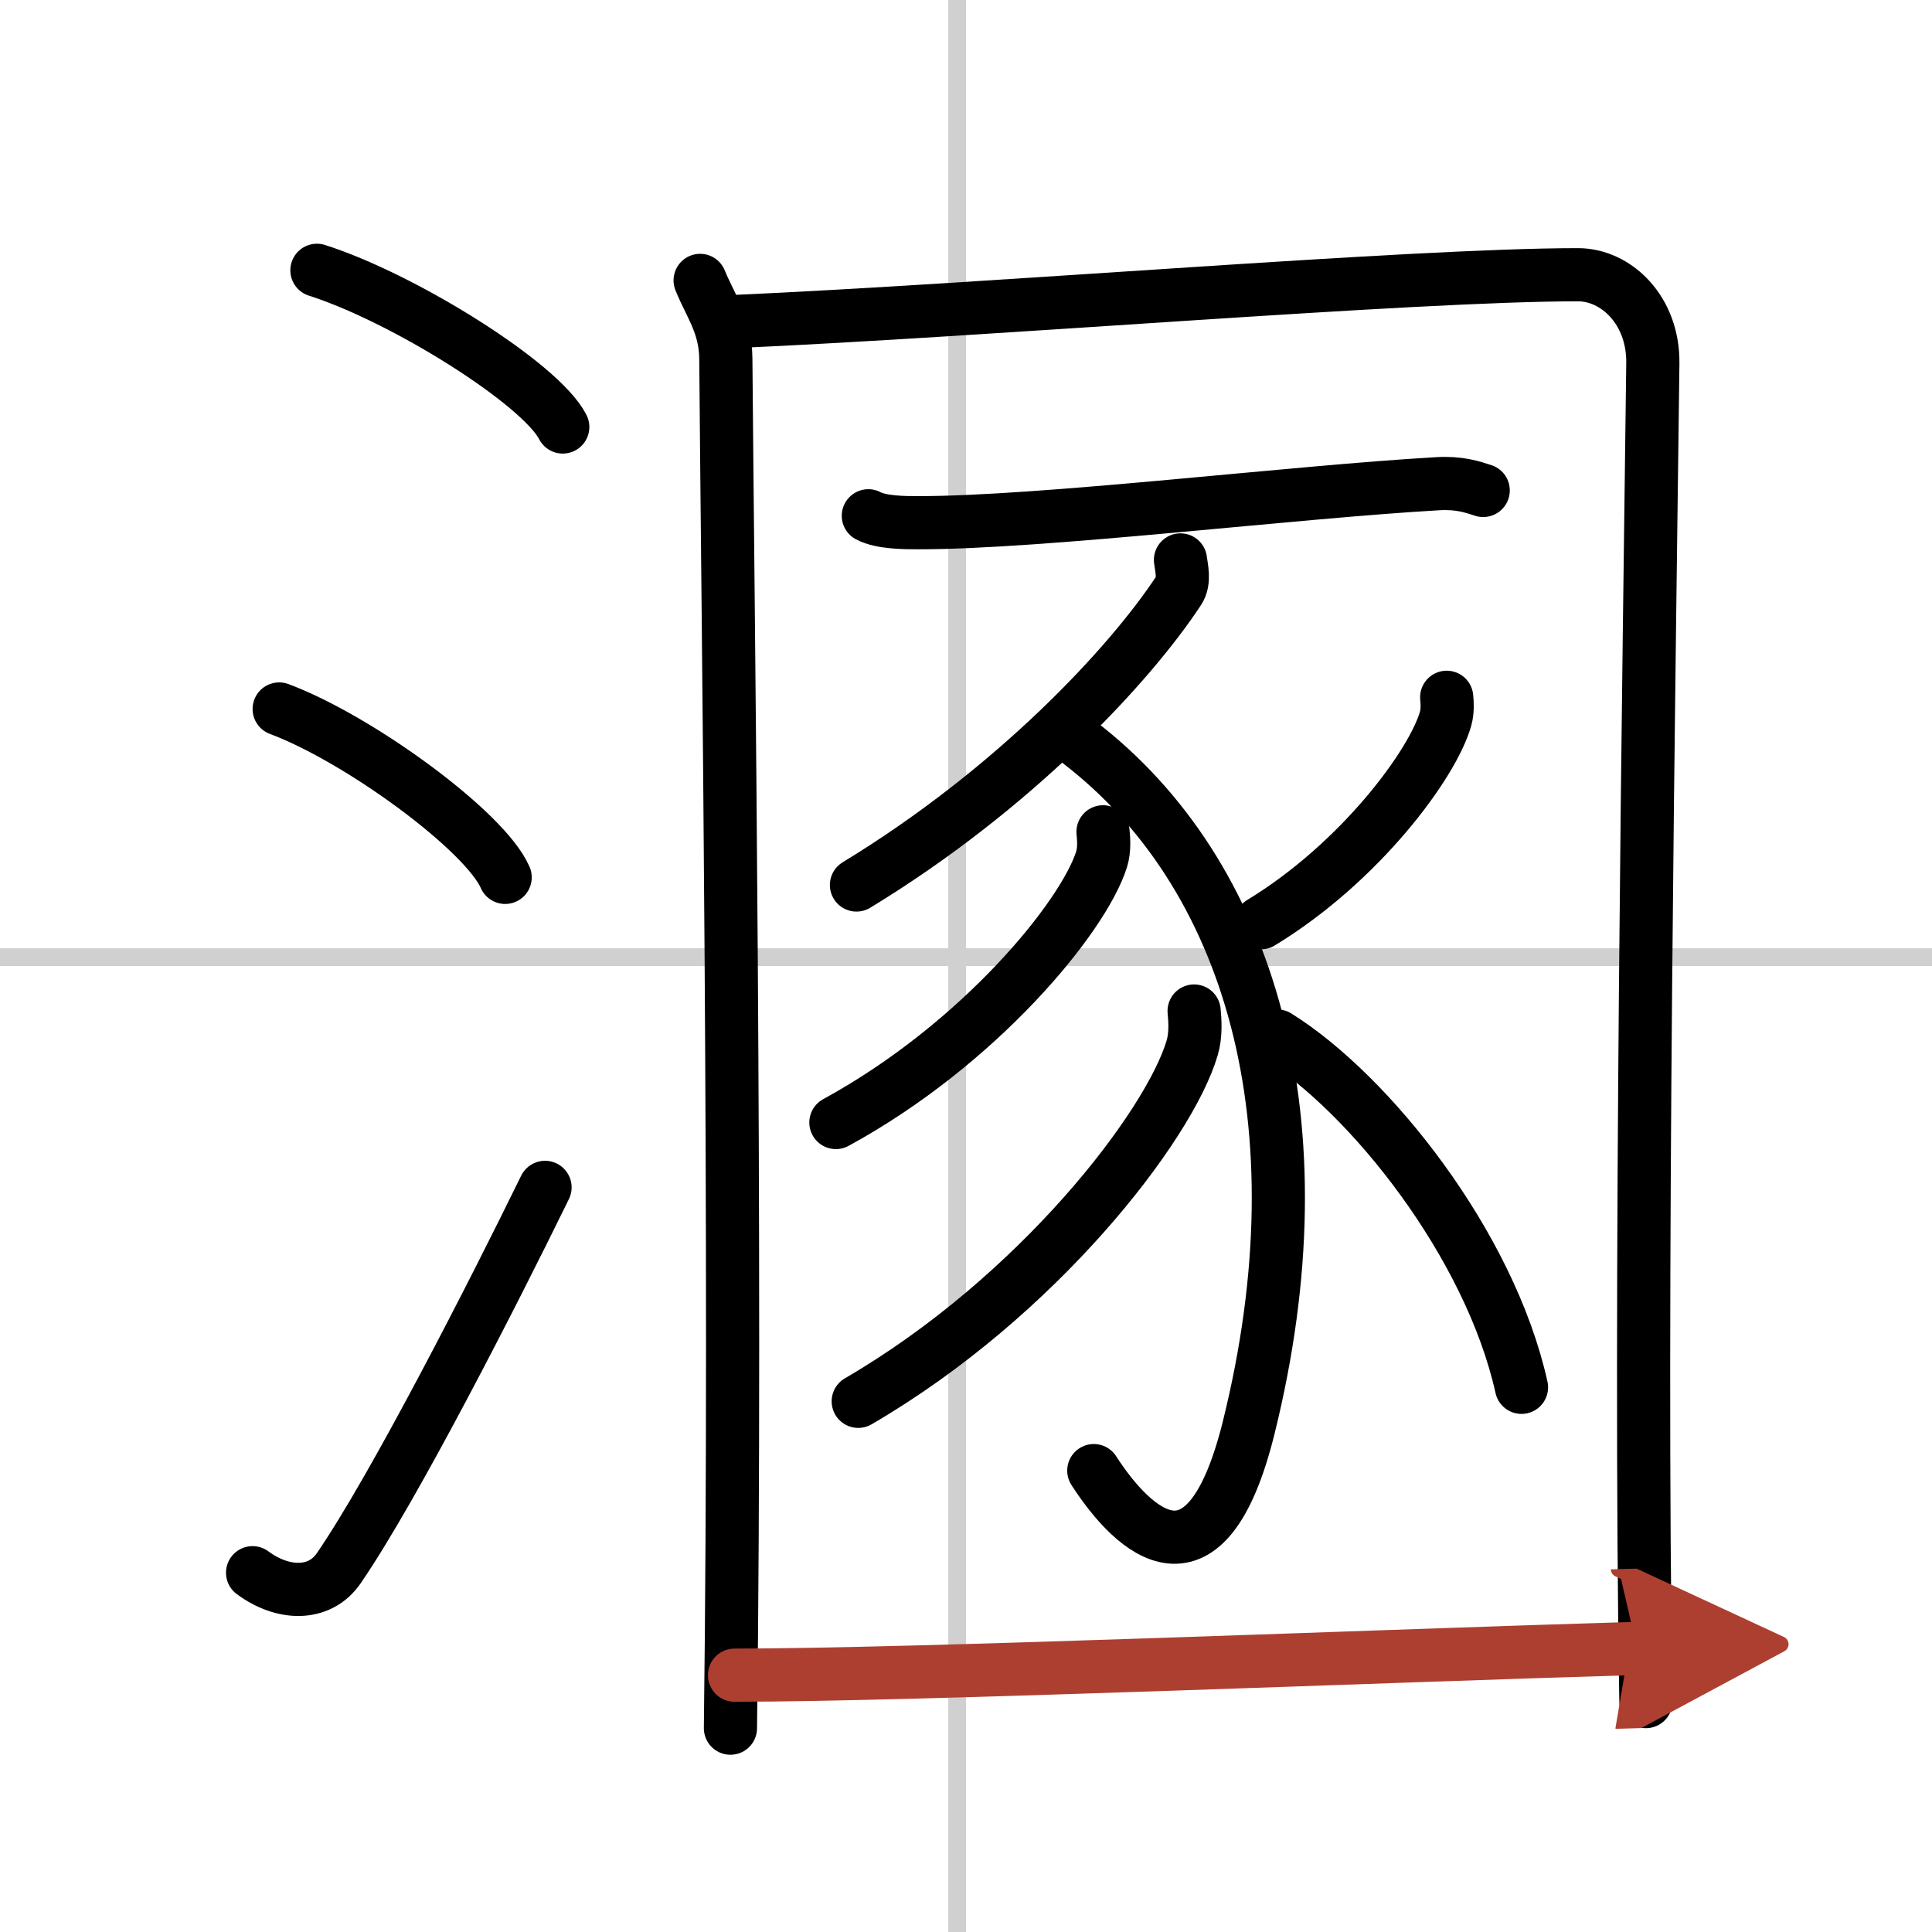
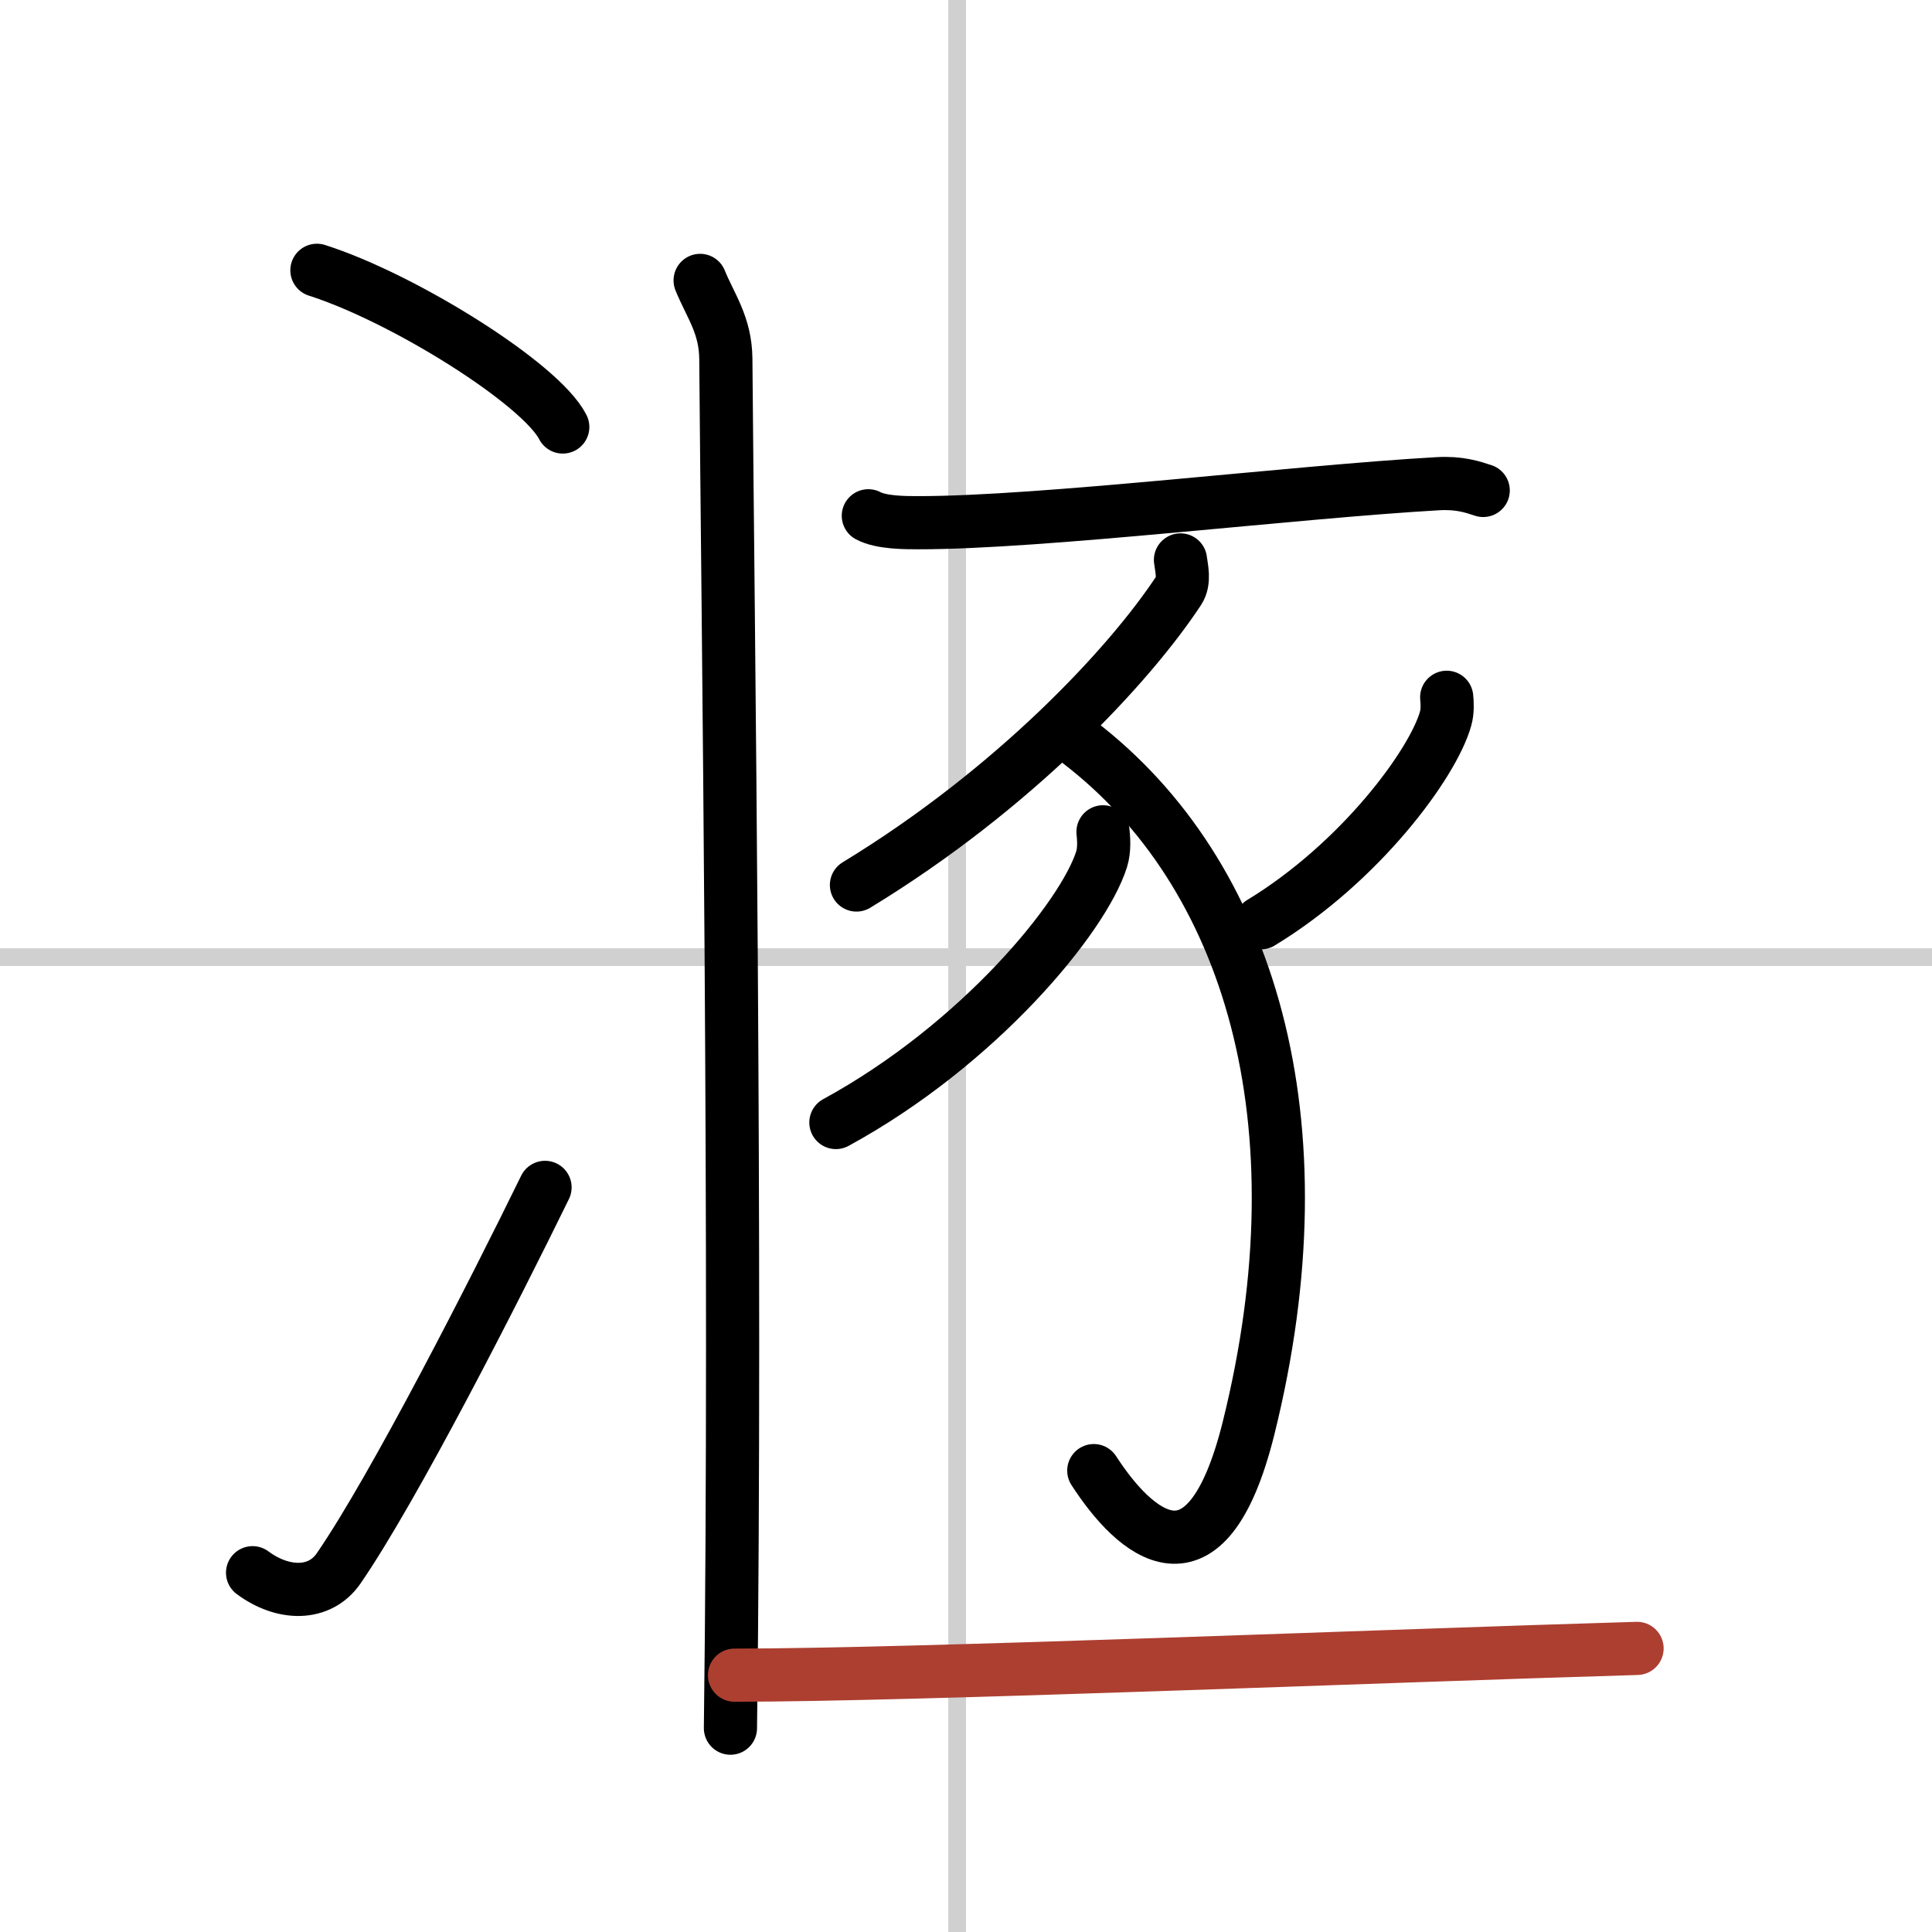
<svg xmlns="http://www.w3.org/2000/svg" width="400" height="400" viewBox="0 0 109 109">
  <defs>
    <marker id="a" markerWidth="4" orient="auto" refX="1" refY="5" viewBox="0 0 10 10">
-       <polyline points="0 0 10 5 0 10 1 5" fill="#ad3f31" stroke="#ad3f31" />
-     </marker>
+       </marker>
  </defs>
  <g fill="none" stroke="#000" stroke-linecap="round" stroke-linejoin="round" stroke-width="3">
    <rect width="100%" height="100%" fill="#fff" stroke="#fff" />
    <line x1="54" x2="54" y2="109" stroke="#d0d0d0" stroke-width="1" />
    <line x2="109" y1="54" y2="54" stroke="#d0d0d0" stroke-width="1" />
    <path d="m17.88 15.25c4.9 1.56 12.64 6.41 13.87 8.84" />
-     <path d="m15.75 40c4.5 1.68 11.62 6.89 12.75 9.5" />
    <path d="m14.25 88.73c1.71 1.27 3.78 1.32 4.86-0.25 3.14-4.57 8.79-15.66 11.64-21.49" />
    <path d="m39.5 15.82c0.58 1.43 1.43 2.51 1.45 4.41 0.11 14.27 0.61 50.02 0.26 77.27" />
-     <path d="M41.21,18.15C56,17.5,79.63,15.5,89.03,15.5c2.14,0,4.26,1.99,4.22,5c-0.19,15.75-0.78,53.25-0.39,75.5" />
    <path d="m48.99 29.1c0.73 0.39 2.07 0.39 2.81 0.39 6.96 0.01 21.21-1.74 29.32-2.2 1.22-0.07 1.95 0.18 2.56 0.38" />
    <path d="m66.6 31.59c0.05 0.43 0.26 1.19-0.1 1.73-2.75 4.18-9.25 11.18-18.18 16.61" />
    <path d="m60.89 41.88c9.61 7.37 13.86 21.37 9.55 38.7-2.4 9.63-6.44 5.93-8.73 2.39" />
    <path d="m62.23 46.93c0.04 0.39 0.09 1-0.08 1.55-1.03 3.27-6.92 10.45-14.99 14.85" />
-     <path d="m67.37 57.04c0.05 0.52 0.11 1.34-0.11 2.08-1.29 4.39-8.7 14.04-18.84 19.94" />
    <path d="m81.62 39.34c0.03 0.3 0.06 0.77-0.06 1.2-0.71 2.54-4.81 8.11-10.42 11.52" />
-     <path d="m72.06 58.45c5.21 3.25 11.99 11.75 13.78 19.82" />
    <path d="m41.44 94.51c10.17 0 36.88-1.1 50.92-1.51" marker-end="url(#a)" stroke="#ad3f31" />
  </g>
</svg>